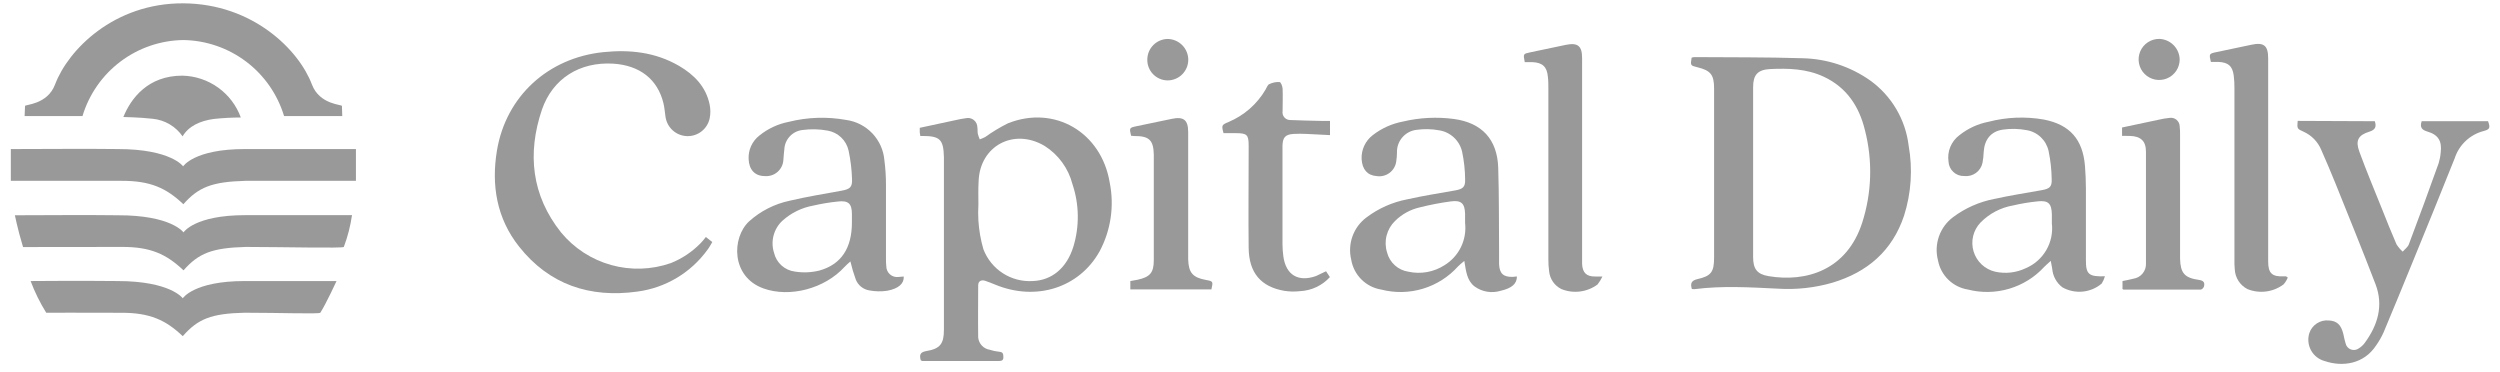
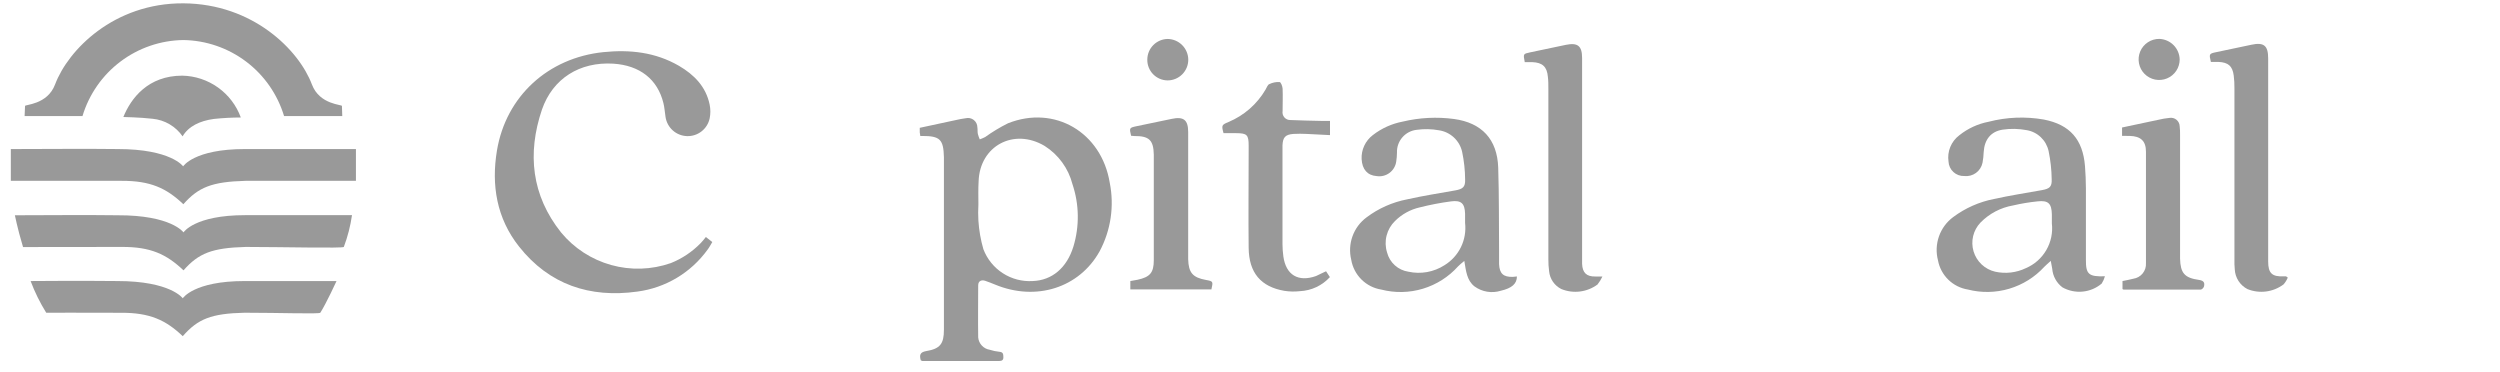
<svg xmlns="http://www.w3.org/2000/svg" width="222" height="33" viewBox="0 0 222 33" fill="none">
  <g clip-path="url(#clip0_3704_2068)">
    <path d="M0.961 16.058V13.236H1.335C4.532 13.236 7.277 13.197 10.455 13.236C15.197 13.236 16.263 14.772 16.263 14.772C16.263 14.772 17.223 13.236 21.744 13.236H31.607V16.058C31.454 16.058 24.921 16.058 21.802 16.058C18.816 16.14 17.621 16.62 16.282 18.136C14.77 16.696 13.349 16.049 10.805 16.058C7.69 16.044 1.153 16.058 0.961 16.058Z" fill="black" fill-opacity="0.4" />
    <path d="M2.046 21.938C1.513 20.172 1.335 19.116 1.321 19.116C4.513 19.116 7.263 19.073 10.44 19.116C15.226 19.097 16.296 20.637 16.296 20.637C16.296 20.637 17.256 19.106 21.777 19.106H31.257C31.118 20.07 30.875 21.017 30.532 21.928C30.465 22.063 24.931 21.928 21.816 21.928C18.83 22.01 17.635 22.485 16.296 24.007C14.779 22.567 13.363 21.914 10.819 21.928C7.7 21.924 2.247 21.938 2.046 21.938Z" fill="black" fill-opacity="0.4" />
    <path d="M4.105 27.77C3.551 26.88 3.087 25.938 2.718 24.957C2.847 24.957 7.225 24.919 10.421 24.957C15.164 24.957 16.229 26.489 16.229 26.489C16.229 26.489 17.199 24.957 21.725 24.957H29.884C29.884 24.957 28.982 26.925 28.445 27.77C28.363 27.9 24.849 27.77 21.725 27.77C18.763 27.837 17.568 28.317 16.229 29.853C14.717 28.413 13.296 27.765 10.753 27.775C7.638 27.761 4.292 27.77 4.105 27.77Z" fill="black" fill-opacity="0.4" />
    <path d="M21.384 10.433C20.994 9.362 20.289 8.435 19.362 7.772C18.435 7.109 17.33 6.742 16.191 6.718C13.157 6.718 11.636 8.71 10.954 10.39C10.954 10.39 12.447 10.418 13.56 10.548C14.09 10.599 14.601 10.766 15.06 11.035C15.518 11.305 15.912 11.671 16.215 12.108C16.733 11.215 17.751 10.73 18.989 10.562C19.785 10.478 20.584 10.435 21.384 10.433V10.433Z" fill="black" fill-opacity="0.4" />
    <path d="M30.364 9.416C30.422 9.272 28.382 9.325 27.696 7.496C26.544 4.438 22.459 0.335 16.292 0.296C10.124 0.258 6.044 4.429 4.892 7.496C4.206 9.325 2.166 9.272 2.223 9.416L2.185 10.304H7.326C7.908 8.373 9.09 6.678 10.7 5.465C12.311 4.251 14.266 3.583 16.282 3.555C18.296 3.586 20.247 4.256 21.855 5.469C23.463 6.682 24.642 8.375 25.224 10.304H30.393L30.364 9.416Z" fill="black" fill-opacity="0.4" />
-     <path d="M150.239 25.667C150.066 25.13 150.239 24.904 150.719 24.789C151.957 24.51 152.211 24.155 152.211 22.869V7.85C152.211 6.641 151.909 6.262 150.738 5.974C150.104 5.82 150.104 5.82 150.215 5.124C150.287 5.097 150.363 5.079 150.44 5.071C153.651 5.095 156.862 5.071 160.069 5.172C162.23 5.219 164.328 5.911 166.092 7.159C167.024 7.834 167.806 8.694 168.39 9.685C168.974 10.676 169.347 11.777 169.486 12.919C169.86 15.001 169.72 17.143 169.078 19.159C168.036 22.274 165.828 24.169 162.728 25.101C161.159 25.556 159.524 25.736 157.894 25.634C155.422 25.514 152.946 25.36 150.474 25.677C150.395 25.68 150.317 25.676 150.239 25.667V25.667ZM155.677 15.357C155.677 17.847 155.677 20.338 155.677 22.83C155.677 23.867 156.018 24.347 157.04 24.52C160.4 25.086 164.009 23.987 165.367 19.763C166.219 17.106 166.302 14.263 165.607 11.561C165.094 9.449 163.98 7.754 161.931 6.804C160.419 6.103 158.811 6.055 157.189 6.132C156.09 6.19 155.677 6.636 155.677 7.74C155.677 10.274 155.682 12.813 155.677 15.357Z" fill="black" fill-opacity="0.4" />
    <path d="M81.765 31.998C81.626 31.518 81.708 31.269 82.245 31.177C83.479 30.971 83.82 30.539 83.82 29.286C83.82 24.195 83.82 19.103 83.82 14.009V13.956C83.781 12.377 83.469 12.074 81.9 12.074C81.841 12.079 81.781 12.079 81.722 12.074C81.722 11.969 81.679 11.863 81.674 11.753C81.669 11.642 81.674 11.522 81.674 11.35L84.871 10.663C85.163 10.601 85.456 10.534 85.754 10.5C85.877 10.47 86.005 10.467 86.128 10.493C86.252 10.52 86.368 10.574 86.468 10.651C86.568 10.729 86.649 10.828 86.705 10.942C86.761 11.055 86.79 11.18 86.791 11.306C86.824 11.498 86.791 11.705 86.834 11.897C86.879 12.06 86.935 12.221 87.002 12.377C87.166 12.318 87.326 12.249 87.482 12.17C88.124 11.708 88.803 11.299 89.512 10.946C93.654 9.305 97.811 11.748 98.545 16.226C98.96 18.298 98.643 20.449 97.648 22.312C95.843 25.562 91.998 26.781 88.36 25.269C88.067 25.149 87.775 25.034 87.477 24.933C87.179 24.832 86.863 24.933 86.863 25.336C86.863 26.877 86.839 28.422 86.863 29.963C86.887 30.233 87 30.486 87.184 30.684C87.368 30.883 87.613 31.014 87.88 31.057C88.165 31.149 88.46 31.21 88.758 31.24C89.099 31.269 89.09 31.475 89.099 31.72C89.109 31.965 88.974 32.056 88.73 32.056H81.895C81.851 32.038 81.808 32.019 81.765 31.998V31.998ZM86.882 18.16C86.853 18.64 86.853 19.121 86.882 19.6C86.938 20.455 87.085 21.302 87.323 22.125C87.656 23.003 88.26 23.752 89.049 24.261C89.838 24.771 90.768 25.015 91.706 24.957C93.414 24.895 94.734 23.795 95.32 21.89C95.866 20.079 95.836 18.144 95.233 16.351C94.871 14.947 93.987 13.733 92.761 12.957C90.026 11.335 87.002 12.957 86.901 16.101C86.858 16.797 86.882 17.484 86.882 18.16Z" fill="black" fill-opacity="0.4" />
    <path d="M62.681 21.046L63.252 21.492C63.108 21.727 62.988 21.972 62.835 22.164C62.104 23.178 61.174 24.033 60.101 24.674C59.028 25.316 57.835 25.73 56.595 25.893C52.381 26.479 48.767 25.279 46.088 21.89C44.106 19.385 43.617 16.443 44.13 13.361C44.937 8.533 48.68 5.139 53.571 4.63C55.933 4.39 58.193 4.63 60.291 5.845C61.64 6.632 62.691 7.697 63.017 9.291C63.101 9.696 63.101 10.114 63.017 10.52C62.918 10.975 62.663 11.381 62.295 11.668C61.927 11.954 61.471 12.103 61.005 12.087C60.539 12.072 60.093 11.894 59.745 11.584C59.397 11.273 59.169 10.851 59.1 10.39C59.033 9.982 59.014 9.564 58.913 9.161C58.395 7.04 56.811 5.801 54.454 5.653C51.483 5.475 49.084 6.963 48.123 9.737C46.808 13.63 47.202 17.355 49.823 20.642C50.974 22.037 52.525 23.046 54.267 23.532C56.009 24.019 57.858 23.96 59.566 23.364C60.562 22.967 61.463 22.366 62.211 21.598C62.374 21.434 62.523 21.247 62.681 21.046Z" fill="black" fill-opacity="0.4" />
    <path d="M186.918 24.534C186.854 24.763 186.757 24.981 186.63 25.182C186.152 25.586 185.563 25.834 184.94 25.894C184.318 25.954 183.692 25.823 183.146 25.518C182.886 25.323 182.671 25.075 182.515 24.79C182.358 24.505 182.264 24.191 182.238 23.867C182.21 23.675 182.171 23.488 182.109 23.166C181.859 23.392 181.691 23.531 181.538 23.689C180.695 24.61 179.617 25.284 178.421 25.639C177.225 25.995 175.955 26.02 174.746 25.71C174.09 25.604 173.482 25.298 173.007 24.833C172.532 24.368 172.212 23.767 172.092 23.113C171.909 22.412 171.94 21.671 172.181 20.986C172.422 20.302 172.862 19.706 173.445 19.274C174.517 18.476 175.753 17.928 177.064 17.671C178.475 17.359 179.906 17.138 181.326 16.883C182.003 16.759 182.219 16.586 182.19 15.924C182.179 15.082 182.088 14.242 181.917 13.418C181.815 12.947 181.575 12.518 181.227 12.186C180.878 11.854 180.438 11.634 179.963 11.556C179.263 11.424 178.546 11.409 177.842 11.512C176.771 11.676 176.219 12.41 176.152 13.495C176.142 13.817 176.107 14.138 176.047 14.455C175.972 14.818 175.764 15.14 175.464 15.358C175.164 15.576 174.793 15.673 174.424 15.631C174.069 15.644 173.723 15.516 173.461 15.275C173.2 15.034 173.044 14.7 173.028 14.344C172.963 13.905 173.018 13.457 173.187 13.046C173.356 12.636 173.633 12.278 173.988 12.012C174.745 11.407 175.638 10.995 176.589 10.812C178.19 10.397 179.861 10.33 181.49 10.615C183.818 11.071 184.955 12.386 185.147 14.748C185.2 15.41 185.224 16.072 185.229 16.735C185.229 18.846 185.229 20.954 185.229 23.061C185.219 24.347 185.464 24.582 186.918 24.534ZM182.205 19.835C182.205 19.499 182.205 19.264 182.205 19.034C182.181 18.074 181.893 17.771 180.928 17.882C180.201 17.956 179.48 18.076 178.768 18.242C177.664 18.432 176.647 18.966 175.864 19.768C175.546 20.103 175.322 20.516 175.215 20.965C175.107 21.414 175.121 21.883 175.253 22.326C175.386 22.768 175.633 23.168 175.969 23.484C176.306 23.8 176.72 24.022 177.17 24.126C178.086 24.329 179.045 24.22 179.891 23.814C180.655 23.49 181.293 22.927 181.71 22.21C182.127 21.492 182.301 20.659 182.205 19.835V19.835Z" fill="black" fill-opacity="0.4" />
    <path d="M134.702 24.549C134.702 25.192 134.265 25.59 133.262 25.821C132.87 25.941 132.456 25.969 132.052 25.901C131.648 25.834 131.265 25.673 130.934 25.432C130.252 24.895 130.185 24.074 130.031 23.171C129.782 23.383 129.619 23.503 129.479 23.651C128.64 24.586 127.56 25.273 126.358 25.637C125.155 26.001 123.876 26.028 122.659 25.715C121.994 25.608 121.378 25.296 120.9 24.822C120.421 24.347 120.103 23.735 119.99 23.071C119.821 22.379 119.859 21.652 120.101 20.982C120.342 20.311 120.776 19.727 121.349 19.303C122.416 18.5 123.652 17.952 124.963 17.7C126.374 17.383 127.804 17.162 129.225 16.908C129.902 16.788 130.127 16.601 130.103 15.948C130.098 15.122 130.009 14.299 129.839 13.49C129.731 13 129.477 12.554 129.11 12.211C128.744 11.868 128.282 11.645 127.785 11.57C127.132 11.451 126.465 11.436 125.808 11.527C125.311 11.58 124.854 11.82 124.528 12.198C124.201 12.576 124.031 13.063 124.051 13.562C124.048 13.828 124.025 14.092 123.984 14.354C123.955 14.553 123.887 14.744 123.784 14.916C123.681 15.089 123.544 15.239 123.383 15.358C123.221 15.477 123.037 15.563 122.842 15.611C122.647 15.659 122.445 15.667 122.246 15.636C121.435 15.578 120.96 15.05 120.912 14.124C120.893 13.716 120.973 13.309 121.147 12.938C121.32 12.568 121.58 12.245 121.905 11.998C122.684 11.393 123.596 10.982 124.564 10.798C126.056 10.441 127.6 10.363 129.119 10.567C131.572 10.903 132.959 12.358 133.041 14.887C133.122 17.416 133.098 19.864 133.118 22.351C133.118 22.715 133.118 23.085 133.118 23.45C133.156 24.295 133.497 24.607 134.337 24.587L134.702 24.549ZM130.099 19.792C130.099 19.437 130.099 19.207 130.099 18.976C130.07 18.069 129.763 17.762 128.855 17.882C127.92 18.006 126.992 18.184 126.076 18.415C125.244 18.603 124.482 19.022 123.878 19.624C123.512 19.979 123.253 20.429 123.128 20.923C123.003 21.418 123.019 21.937 123.173 22.423C123.285 22.861 123.525 23.256 123.861 23.559C124.198 23.863 124.616 24.06 125.064 24.127C125.61 24.247 126.174 24.257 126.724 24.159C127.274 24.06 127.8 23.853 128.27 23.551C128.902 23.164 129.41 22.605 129.734 21.939C130.058 21.273 130.184 20.528 130.099 19.792V19.792Z" fill="black" fill-opacity="0.4" />
-     <path d="M80.253 24.554C80.292 25.178 79.797 25.634 78.77 25.821C78.247 25.897 77.715 25.886 77.196 25.788C76.93 25.745 76.68 25.634 76.469 25.466C76.259 25.298 76.096 25.078 75.996 24.828C75.803 24.3 75.643 23.762 75.516 23.215C75.336 23.366 75.165 23.526 75.002 23.695C73.222 25.649 70.121 26.445 67.803 25.615C64.923 24.588 64.956 21.122 66.516 19.659C67.536 18.741 68.779 18.109 70.121 17.825C71.657 17.46 73.217 17.215 74.767 16.927C75.473 16.793 75.694 16.615 75.66 15.915C75.635 15.057 75.532 14.204 75.353 13.366C75.253 12.921 75.024 12.516 74.694 12.202C74.364 11.887 73.949 11.678 73.5 11.6C72.753 11.46 71.987 11.442 71.234 11.547C70.815 11.599 70.426 11.796 70.137 12.105C69.847 12.414 69.675 12.814 69.651 13.236C69.603 13.548 69.598 13.865 69.564 14.196C69.554 14.4 69.503 14.6 69.414 14.783C69.325 14.967 69.2 15.131 69.046 15.265C68.893 15.4 68.714 15.502 68.52 15.565C68.326 15.629 68.121 15.653 67.918 15.636C67.04 15.636 66.516 15.079 66.478 14.129C66.457 13.728 66.533 13.328 66.7 12.962C66.867 12.597 67.12 12.278 67.438 12.032C68.19 11.423 69.08 11.008 70.03 10.822C71.697 10.403 73.435 10.344 75.127 10.649C76.019 10.769 76.843 11.19 77.463 11.842C78.082 12.494 78.461 13.338 78.535 14.235C78.627 14.941 78.673 15.653 78.674 16.366C78.674 18.574 78.674 20.782 78.674 22.989C78.669 23.204 78.679 23.419 78.703 23.633C78.701 23.771 78.73 23.909 78.787 24.035C78.843 24.162 78.927 24.275 79.031 24.366C79.136 24.457 79.259 24.525 79.392 24.564C79.525 24.603 79.665 24.613 79.802 24.593L80.253 24.554ZM75.65 19.755C75.65 19.505 75.65 19.274 75.65 19.006C75.65 18.084 75.334 17.791 74.426 17.892C73.682 17.968 72.943 18.09 72.214 18.257C71.192 18.442 70.243 18.91 69.473 19.606C69.093 19.961 68.823 20.416 68.692 20.919C68.561 21.422 68.575 21.952 68.734 22.447C68.835 22.882 69.068 23.275 69.4 23.574C69.732 23.873 70.148 24.062 70.591 24.117C71.312 24.232 72.048 24.201 72.756 24.026C74.71 23.484 75.655 22.02 75.65 19.74V19.755Z" fill="black" fill-opacity="0.4" />
-     <path d="M210.883 10.764C211.042 11.244 210.941 11.523 210.403 11.691C209.405 11.998 209.146 12.478 209.511 13.471C210.144 15.199 210.855 16.898 211.541 18.607C211.954 19.639 212.362 20.676 212.808 21.693C212.96 21.936 213.146 22.155 213.36 22.346C213.547 22.13 213.816 21.943 213.907 21.693C214.81 19.306 215.691 16.906 216.552 14.494C216.648 14.181 216.709 13.859 216.734 13.534C216.859 12.545 216.528 11.969 215.563 11.686C215.059 11.537 214.862 11.311 215.045 10.764H220.939C221.15 11.359 221.107 11.489 220.521 11.643C219.932 11.799 219.39 12.101 218.947 12.52C218.504 12.939 218.172 13.463 217.982 14.042C216.768 17.09 215.525 20.133 214.286 23.162C213.422 25.283 212.549 27.398 211.666 29.507C211.482 29.917 211.259 30.308 210.999 30.674C209.904 32.344 208.008 32.593 206.448 32.066C206.189 31.999 205.946 31.88 205.735 31.715C205.523 31.551 205.348 31.345 205.219 31.11C205.091 30.875 205.012 30.616 204.987 30.35C204.962 30.083 204.992 29.814 205.076 29.56C205.197 29.211 205.432 28.913 205.742 28.713C206.053 28.513 206.421 28.423 206.789 28.456C207.519 28.49 207.888 28.835 208.09 29.666C208.152 29.939 208.2 30.218 208.287 30.486C208.313 30.61 208.37 30.725 208.452 30.82C208.534 30.916 208.64 30.989 208.758 31.033C208.876 31.077 209.004 31.091 209.129 31.072C209.253 31.054 209.372 31.004 209.472 30.928C209.674 30.803 209.85 30.64 209.991 30.448C211.147 28.869 211.67 27.141 210.951 25.25C209.808 22.26 208.594 19.293 207.403 16.322C206.994 15.311 206.567 14.303 206.122 13.298C205.822 12.585 205.263 12.012 204.557 11.695C203.976 11.436 203.976 11.427 204.034 10.735L210.883 10.764Z" fill="black" fill-opacity="0.4" />
    <path d="M203.156 24.65C203.064 24.87 202.937 25.074 202.781 25.254C202.328 25.593 201.794 25.81 201.233 25.883C200.671 25.956 200.1 25.884 199.575 25.672C199.248 25.504 198.972 25.252 198.774 24.943C198.576 24.634 198.463 24.277 198.447 23.91C198.418 23.614 198.409 23.316 198.418 23.018C198.418 17.952 198.418 12.89 198.418 7.831C198.423 7.459 198.402 7.087 198.356 6.718C198.25 5.873 197.876 5.537 197.002 5.499C196.772 5.499 196.522 5.499 196.326 5.499C196.153 4.788 196.167 4.764 196.806 4.63L199.93 3.972C201.025 3.737 201.413 4.044 201.413 5.177V23.219C201.413 24.27 201.764 24.587 202.805 24.539H203.002L203.156 24.65Z" fill="black" fill-opacity="0.4" />
    <path d="M142.295 24.554C142.178 24.807 142.031 25.045 141.858 25.264C141.402 25.601 140.868 25.815 140.305 25.885C139.743 25.956 139.172 25.881 138.647 25.667C138.348 25.518 138.091 25.296 137.901 25.02C137.711 24.745 137.595 24.426 137.562 24.093C137.514 23.732 137.491 23.368 137.495 23.003C137.495 17.96 137.495 12.914 137.495 7.865C137.495 7.519 137.495 7.169 137.452 6.823C137.375 5.926 136.972 5.556 136.074 5.518C135.849 5.518 135.594 5.518 135.398 5.518C135.254 4.779 135.254 4.784 135.878 4.649C136.938 4.428 137.994 4.198 139.05 3.982C140.106 3.766 140.49 4.083 140.49 5.144C140.49 11.038 140.49 16.93 140.49 22.821C140.49 23.023 140.49 23.219 140.49 23.421C140.524 24.223 140.879 24.568 141.676 24.554H142.295Z" fill="black" fill-opacity="0.4" />
    <path d="M117.754 24.089L118.095 24.607C117.41 25.358 116.455 25.807 115.44 25.855C114.977 25.908 114.509 25.898 114.048 25.826C111.96 25.466 110.905 24.218 110.881 22.015C110.847 19.135 110.881 16.256 110.881 13.376V12.925C110.881 11.965 110.727 11.83 109.777 11.825H108.649C108.461 11.125 108.476 11.091 109.095 10.832C110.475 10.255 111.629 9.244 112.383 7.952C112.488 7.784 112.56 7.534 112.709 7.472C112.994 7.333 113.309 7.268 113.626 7.285C113.736 7.285 113.885 7.659 113.895 7.87C113.924 8.533 113.895 9.195 113.895 9.862C113.878 9.962 113.883 10.065 113.91 10.162C113.938 10.26 113.986 10.35 114.053 10.426C114.12 10.503 114.203 10.563 114.296 10.603C114.389 10.644 114.489 10.663 114.591 10.659C115.488 10.702 116.386 10.712 117.283 10.736H118.104V11.998C117.394 11.96 116.717 11.921 116.04 11.893C115.642 11.871 115.243 11.871 114.845 11.893C114.13 11.95 113.914 12.2 113.885 12.915C113.885 13.361 113.885 13.808 113.885 14.259C113.885 16.731 113.885 19.203 113.885 21.679C113.887 22.044 113.912 22.408 113.962 22.769C114.192 24.42 115.282 25.073 116.866 24.511C117.139 24.386 117.408 24.242 117.754 24.089Z" fill="black" fill-opacity="0.4" />
    <path d="M188.439 12.065V11.321L191.674 10.635C191.99 10.557 192.311 10.503 192.634 10.472C192.746 10.45 192.86 10.454 192.969 10.482C193.079 10.509 193.181 10.561 193.269 10.632C193.357 10.703 193.428 10.793 193.477 10.895C193.527 10.996 193.554 11.107 193.556 11.22C193.584 11.467 193.595 11.716 193.59 11.964C193.59 15.449 193.59 18.932 193.59 22.413C193.59 22.596 193.59 22.778 193.59 22.96C193.623 24.247 193.983 24.679 195.27 24.856C195.673 24.914 195.802 25.087 195.716 25.432C195.692 25.547 195.529 25.715 195.428 25.715C193.15 25.715 190.871 25.715 188.593 25.715C188.564 25.715 188.535 25.715 188.478 25.668V24.957C188.795 24.89 189.116 24.837 189.438 24.751C189.765 24.704 190.062 24.536 190.27 24.28C190.479 24.023 190.582 23.698 190.561 23.368C190.561 20.066 190.561 16.764 190.561 13.466C190.561 12.507 190.081 12.094 189.121 12.07C188.9 12.06 188.699 12.065 188.439 12.065Z" fill="black" fill-opacity="0.4" />
    <path d="M100.441 12.056C100.273 11.369 100.287 11.345 100.883 11.216L104.041 10.558C105.102 10.328 105.51 10.645 105.51 11.725C105.51 15.328 105.51 18.93 105.51 22.534C105.51 22.702 105.51 22.865 105.51 23.014C105.543 24.213 105.908 24.645 107.094 24.861C107.727 24.977 107.732 24.986 107.574 25.701H100.374V24.957C100.599 24.919 100.811 24.885 101.017 24.842C102.116 24.602 102.457 24.223 102.457 23.105C102.457 21.612 102.457 20.114 102.457 18.622C102.457 16.995 102.457 15.367 102.457 13.74C102.433 12.43 102.03 12.07 100.724 12.08C100.647 12.07 100.537 12.06 100.441 12.056Z" fill="black" fill-opacity="0.4" />
    <path d="M193.556 5.278C193.556 5.639 193.449 5.993 193.248 6.293C193.047 6.593 192.761 6.827 192.427 6.964C192.093 7.102 191.725 7.137 191.371 7.066C191.017 6.994 190.692 6.819 190.437 6.563C190.183 6.306 190.01 5.98 189.942 5.625C189.873 5.27 189.911 4.903 190.051 4.57C190.191 4.237 190.427 3.953 190.729 3.755C191.031 3.556 191.385 3.451 191.747 3.454C192.224 3.47 192.677 3.668 193.014 4.007C193.35 4.346 193.544 4.801 193.556 5.278V5.278Z" fill="black" fill-opacity="0.4" />
    <path d="M101.881 5.278C101.886 4.8 102.076 4.343 102.412 4.004C102.748 3.664 103.203 3.469 103.681 3.459C104.168 3.464 104.633 3.66 104.977 4.005C105.321 4.349 105.515 4.815 105.519 5.302C105.519 5.789 105.326 6.256 104.982 6.6C104.639 6.945 104.172 7.139 103.686 7.14C103.444 7.139 103.206 7.089 102.984 6.994C102.762 6.899 102.561 6.761 102.393 6.587C102.225 6.414 102.093 6.209 102.005 5.984C101.917 5.759 101.875 5.519 101.881 5.278V5.278Z" fill="black" fill-opacity="0.4" />
  </g>
  <defs>
    <clipPath id="clip0_3704_2068">
      <rect width="220.093" height="32" fill="white" transform="translate(0.961 0.306)" />
    </clipPath>
  </defs>
</svg>